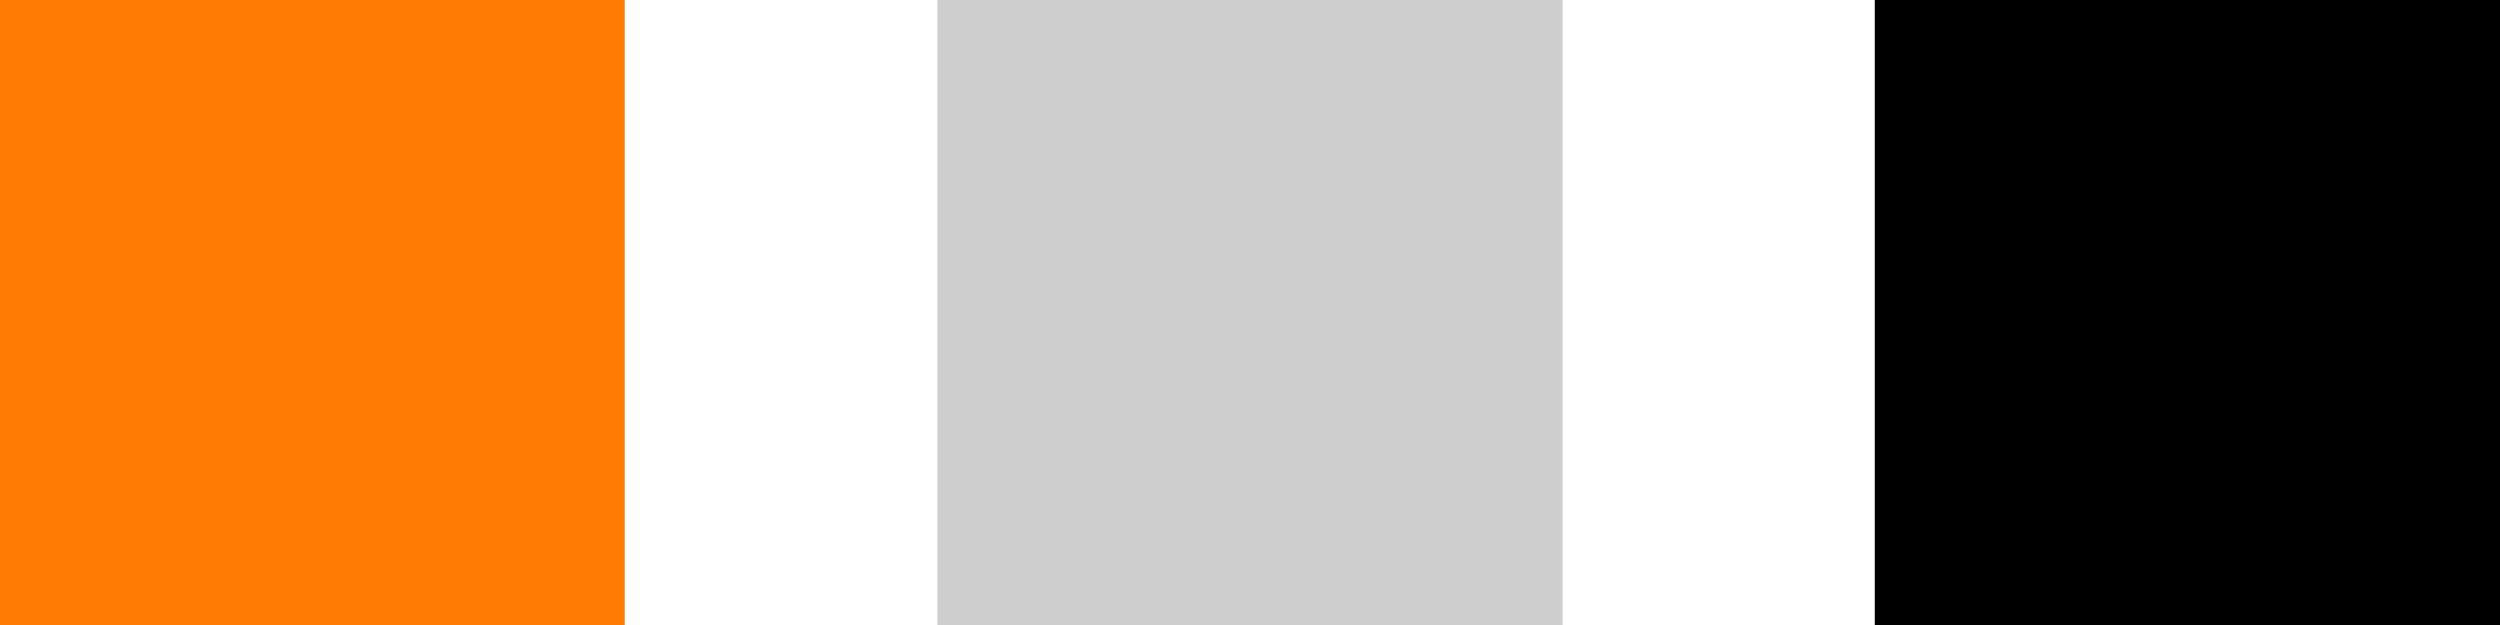
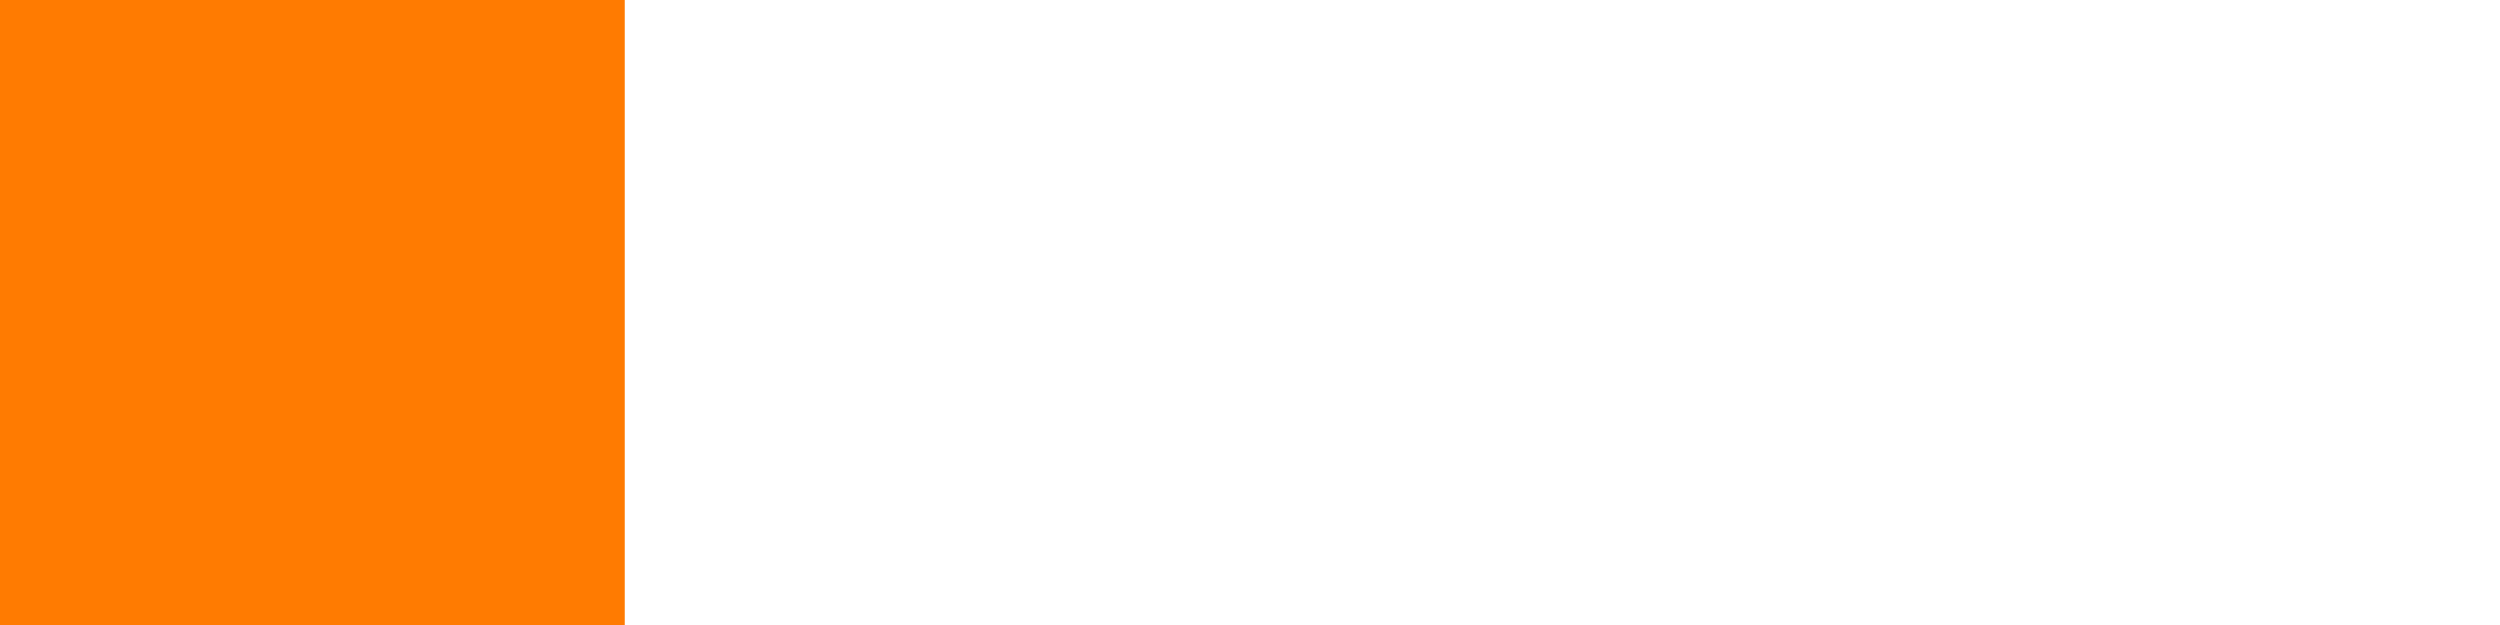
<svg xmlns="http://www.w3.org/2000/svg" id="Capa_2" data-name="Capa 2" viewBox="0 0 50.94 12.74">
  <defs>
    <style>
      .cls-1 {
        fill: #cecece;
      }

      .cls-2 {
        fill: none;
      }

      .cls-3 {
        clip-path: url(#clippath-1);
      }

      .cls-4 {
        clip-path: url(#clippath-2);
      }

      .cls-5 {
        fill: #ff7b01;
      }

      .cls-6 {
        clip-path: url(#clippath);
      }
    </style>
    <clipPath id="clippath">
      <rect class="cls-2" y="0" width="12.73" height="12.74" />
    </clipPath>
    <clipPath id="clippath-1">
      <rect class="cls-2" x="19.1" y="0" width="12.74" height="12.74" />
    </clipPath>
    <clipPath id="clippath-2">
      <rect class="cls-2" x="38.2" y="0" width="12.74" height="12.74" />
    </clipPath>
  </defs>
  <g id="Capa_1-2" data-name="Capa 1">
    <g>
      <g class="cls-6">
        <path class="cls-5" d="M0,0h12.73v12.74H0V0Z" />
      </g>
      <g class="cls-3">
-         <path class="cls-1" d="M19.1,0h12.74v12.74h-12.74V0Z" />
-       </g>
+         </g>
      <g class="cls-4">
-         <path d="M38.2,0h12.74v12.74h-12.74V0Z" />
-       </g>
+         </g>
    </g>
  </g>
</svg>